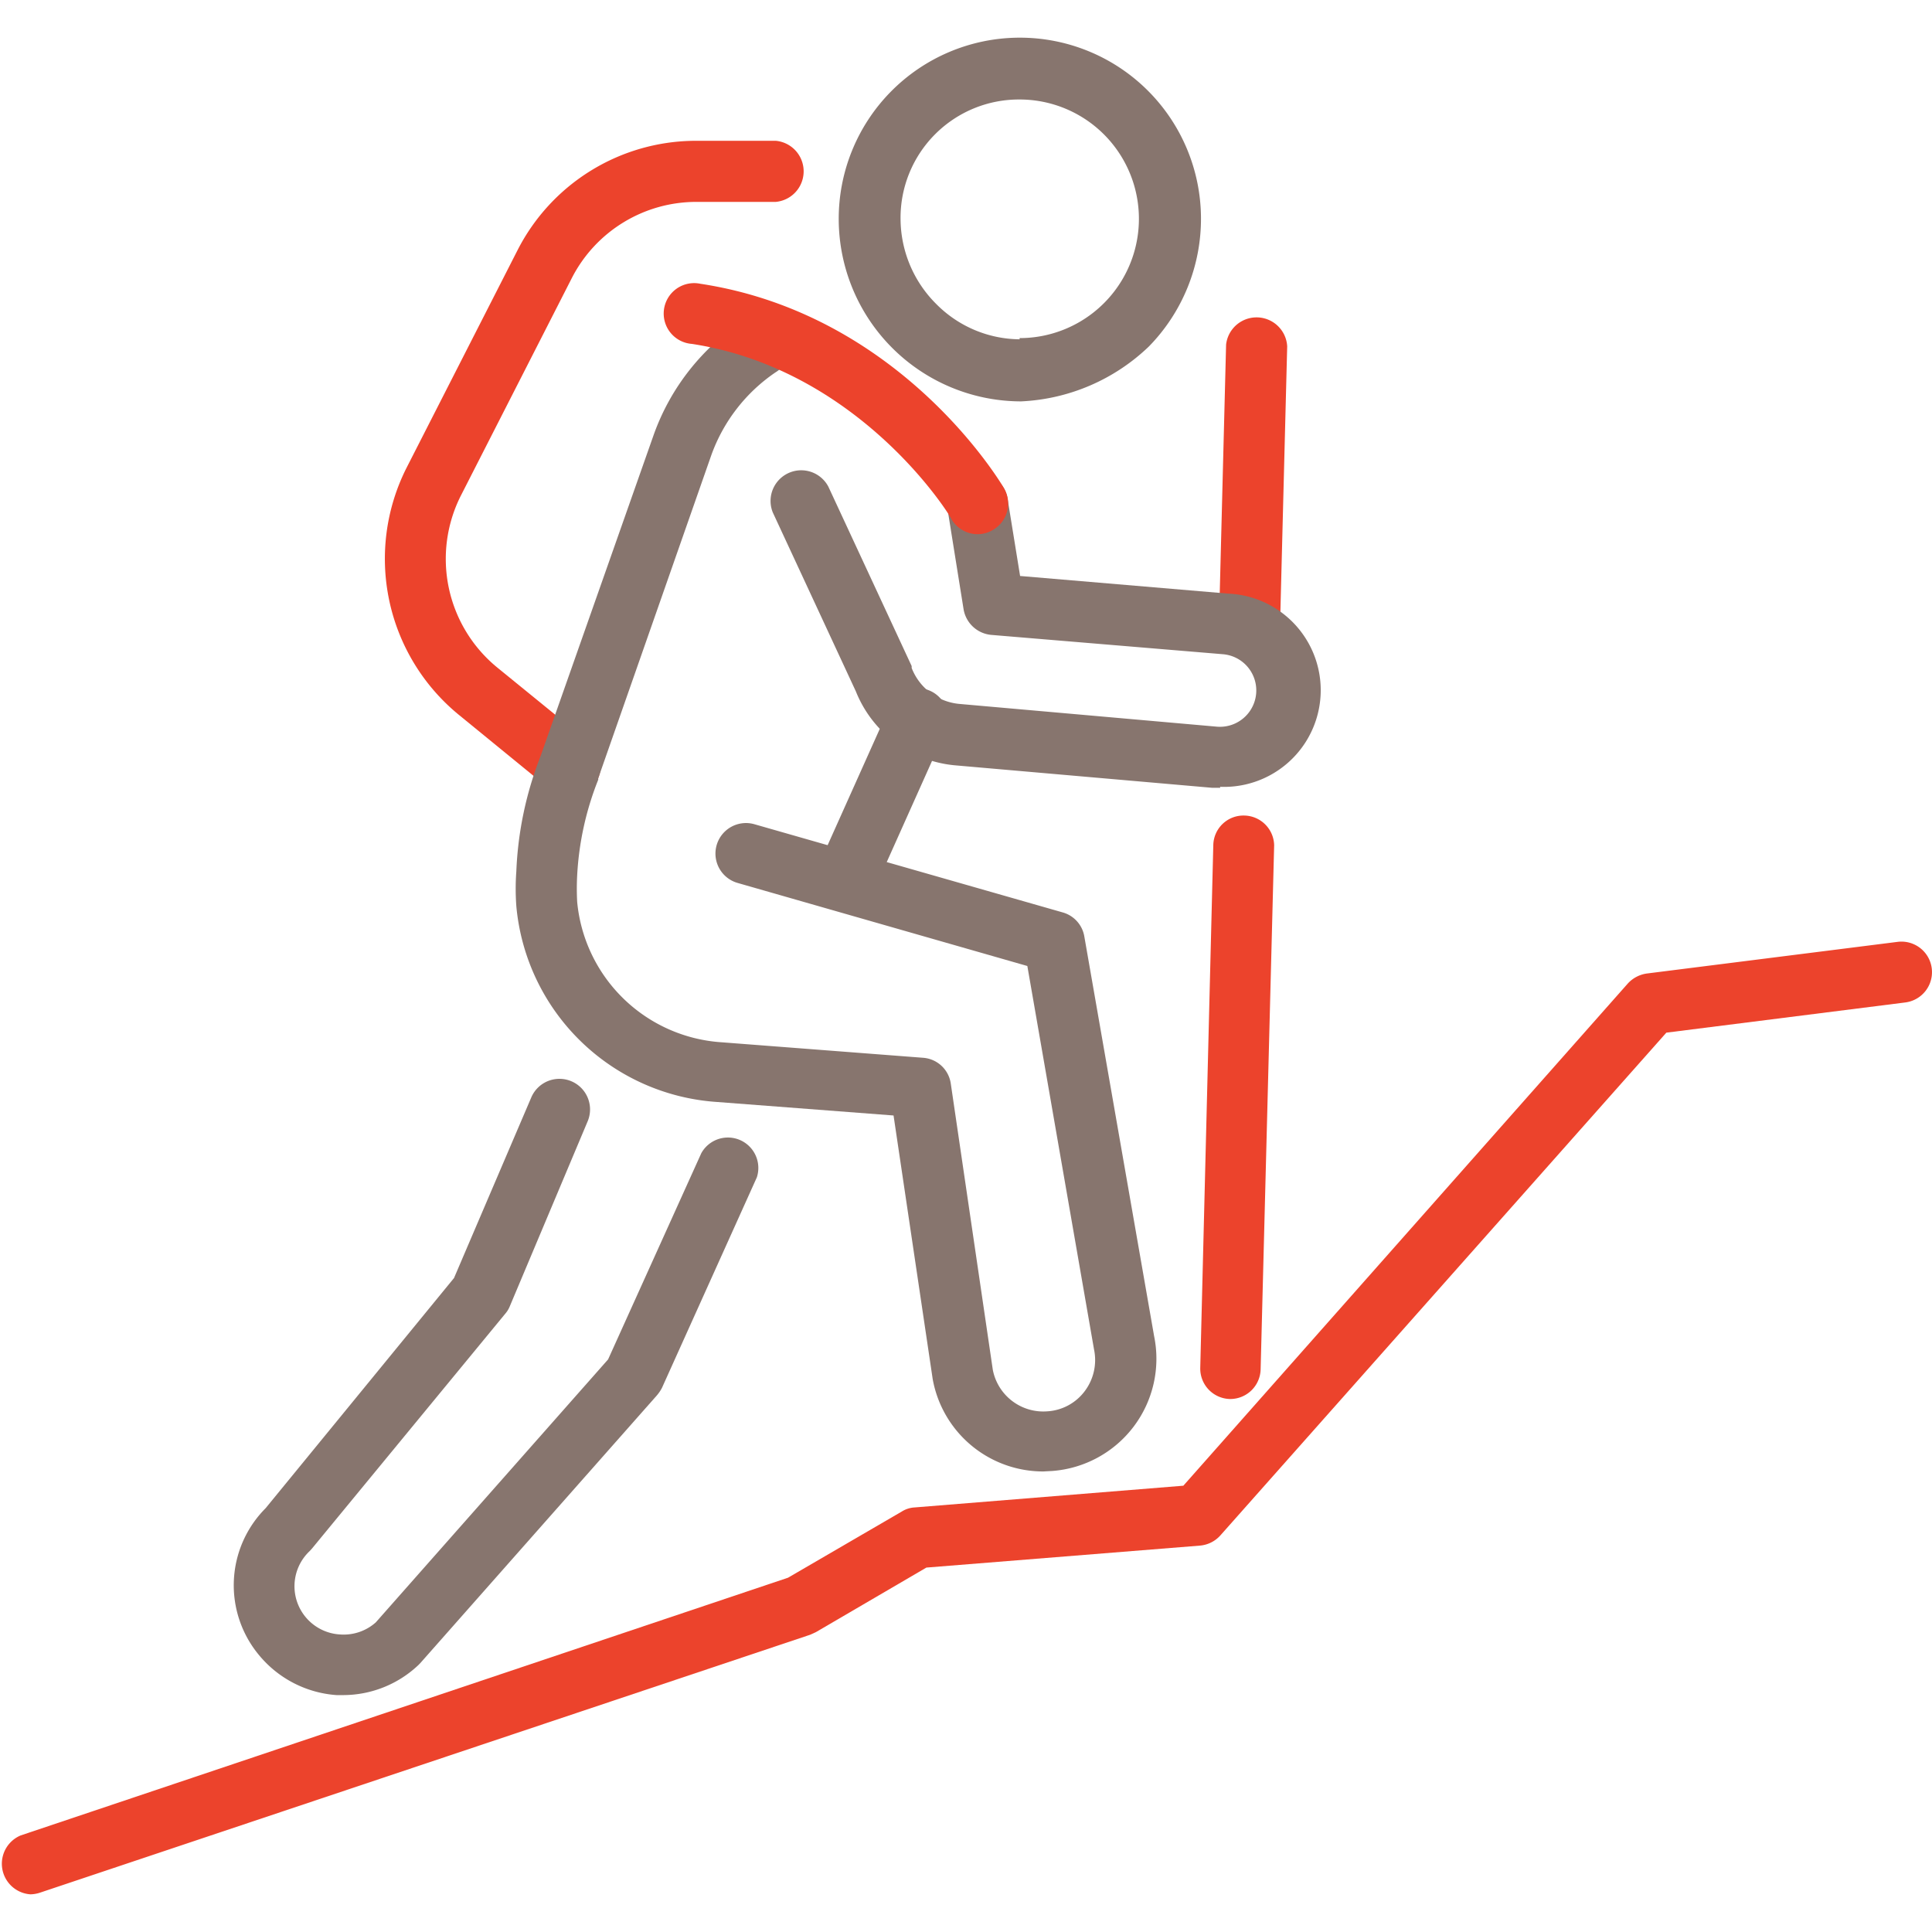
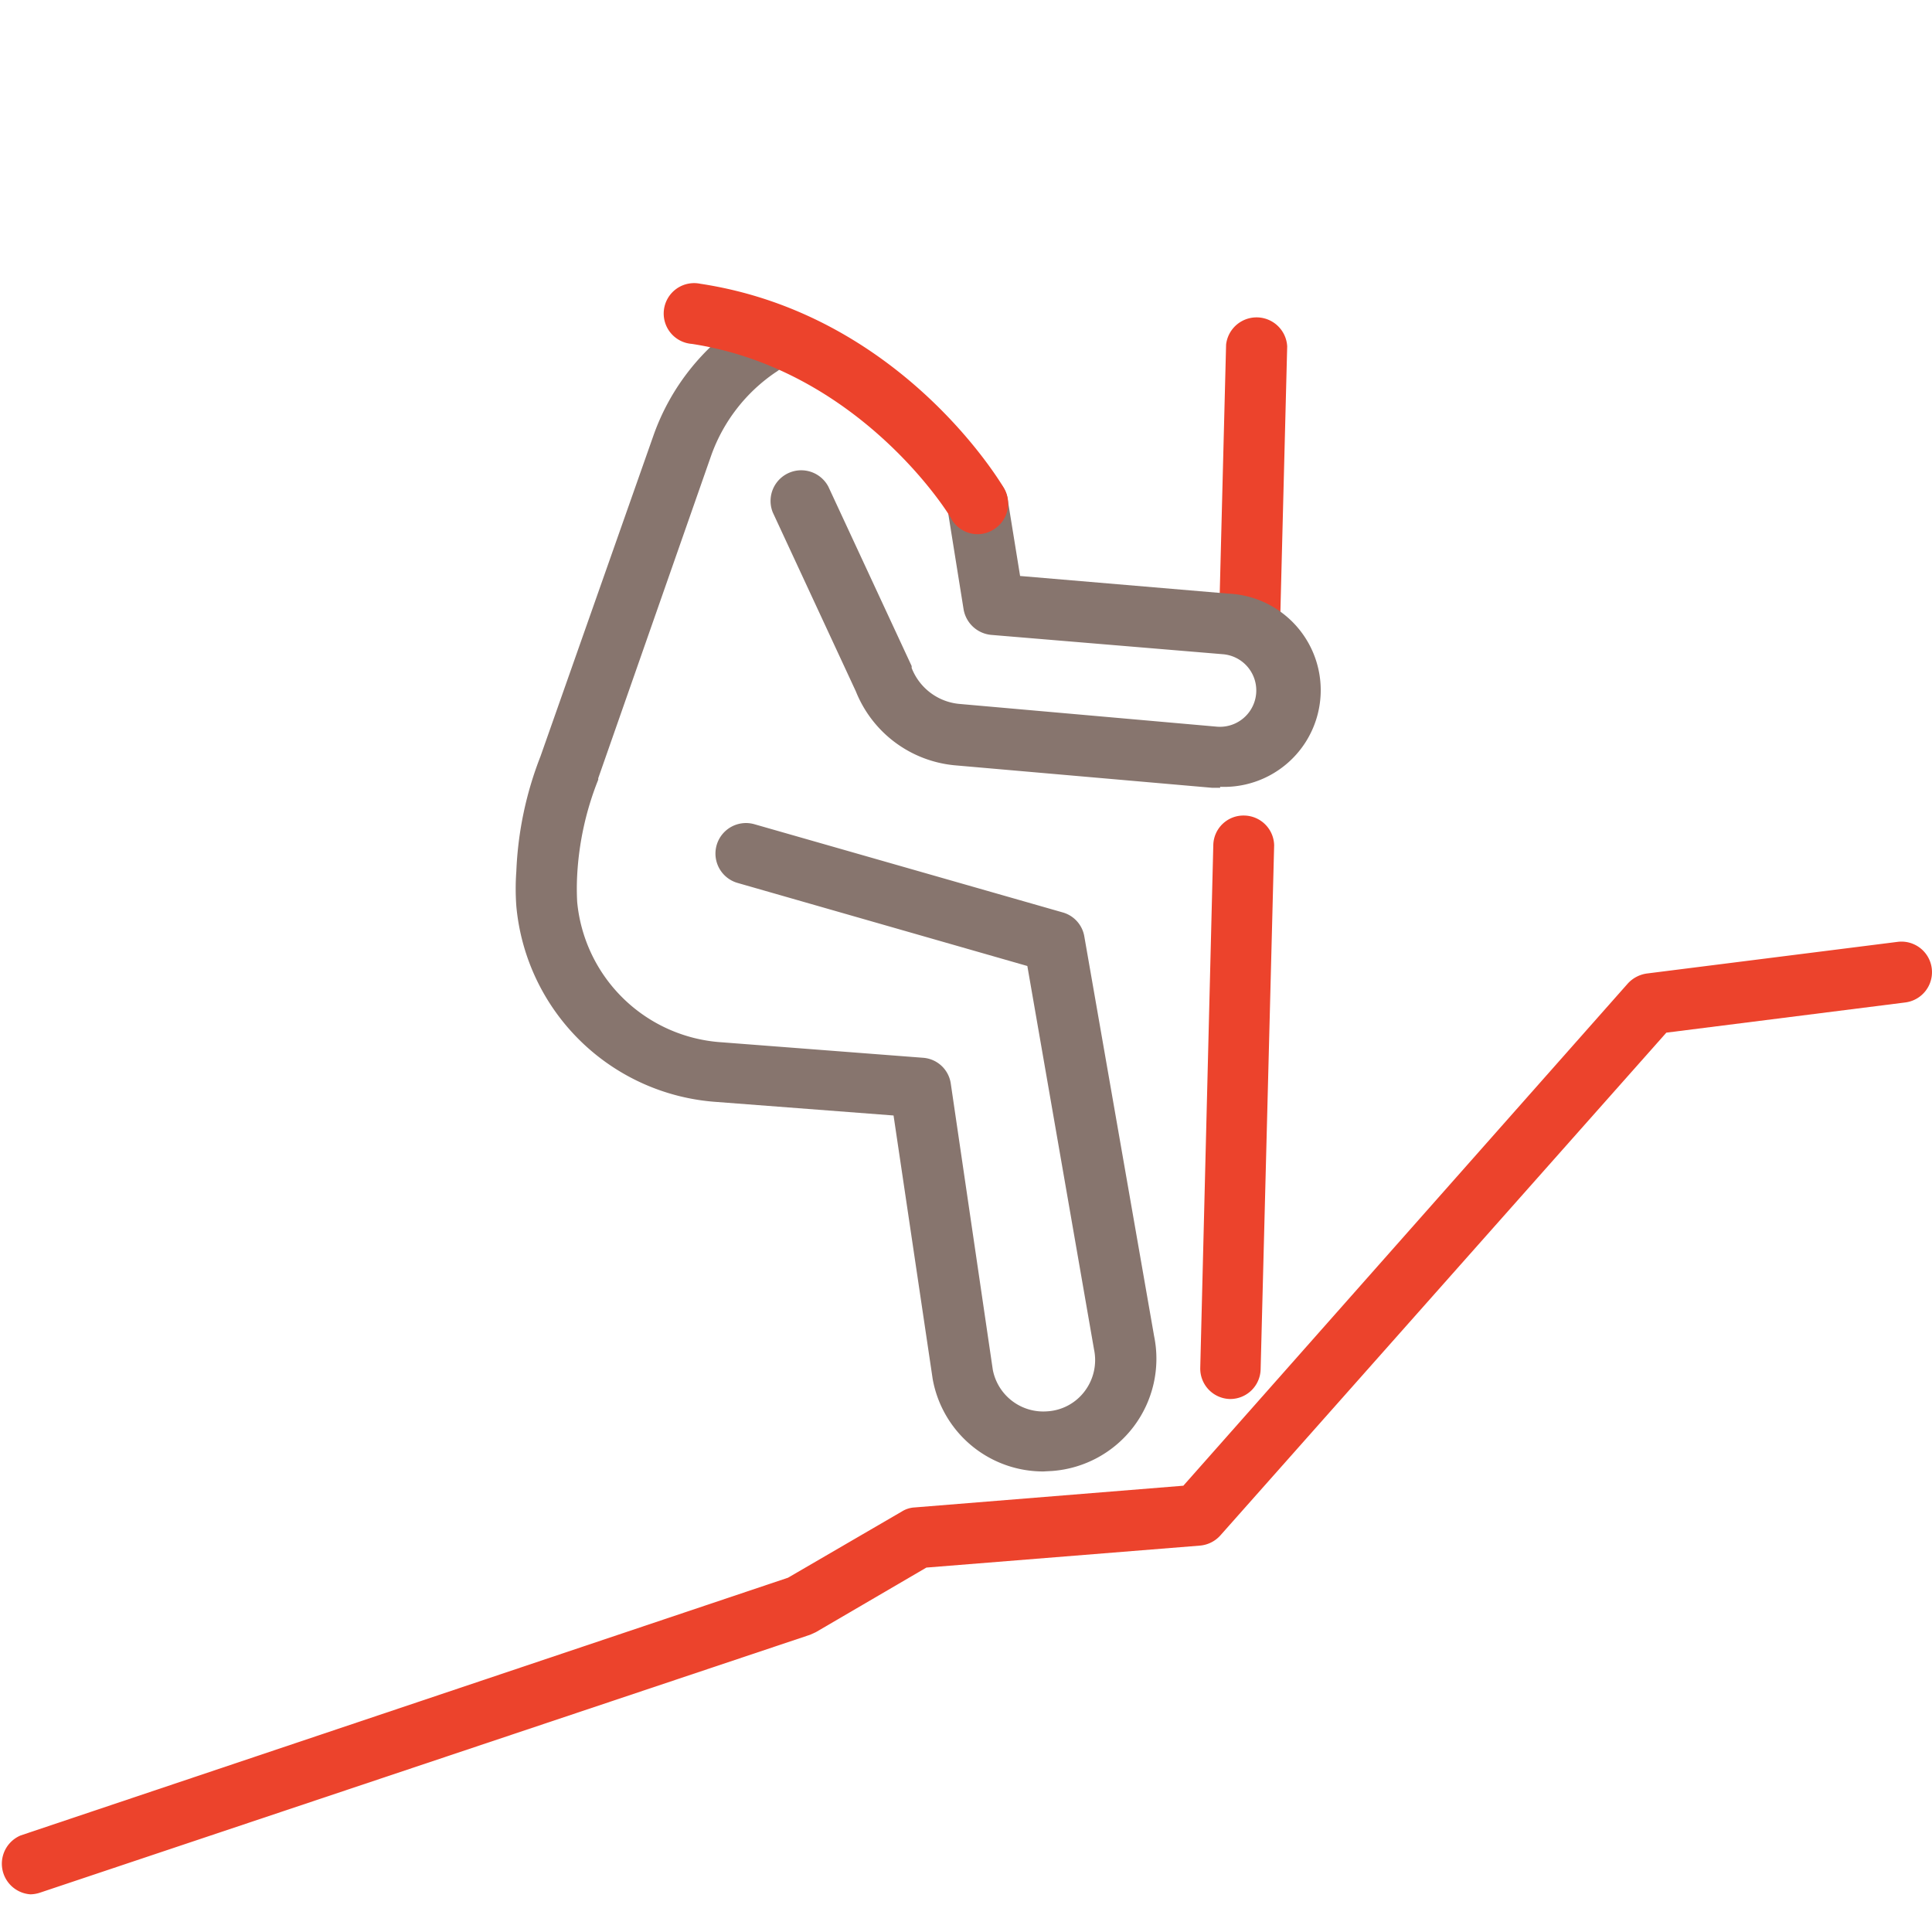
<svg xmlns="http://www.w3.org/2000/svg" id="Layer_1" data-name="Layer 1" viewBox="0 0 80 80">
  <defs>
    <style>.cls-1{fill:#ec432c;}.cls-2{fill:#87756e;}</style>
  </defs>
  <title>s4-icons</title>
  <path class="cls-1" d="M51.73,27.28h0A1.25,1.25,0,0,1,50.47,26l.3-11.73a1.27,1.27,0,0,1,2.53.07L53,26.05A1.25,1.25,0,0,1,51.73,27.28Z" />
-   <path class="cls-1" d="M23.61,33a1.23,1.23,0,0,1-.79-.28L19,29.6a8.35,8.35,0,0,1-2.16-10.24l4.59-9a8.3,8.3,0,0,1,7.41-4.53h3.28a1.27,1.27,0,0,1,0,2.53H28.84a5.79,5.79,0,0,0-5.16,3.15l-4.59,9a5.81,5.81,0,0,0,1.5,7.13l3.82,3.11a1.26,1.26,0,0,1,.18,1.77A1.24,1.24,0,0,1,23.61,33Z" />
  <path class="cls-2" d="M43.2,60.93a4.65,4.65,0,0,1-4.58-3.83v0L37,46.19l-7.32-.56a8.94,8.94,0,0,1-8.3-8.11,9.9,9.9,0,0,1,0-1.44,14.66,14.66,0,0,1,1-4.76L27.07,18a9.45,9.45,0,0,1,3.74-4.74,1.26,1.26,0,1,1,1.3,2.16,7,7,0,0,0-2.65,3.41l-4.69,13.4a.14.14,0,0,1,0,.06,12.44,12.44,0,0,0-.87,3.95,10.36,10.36,0,0,0,0,1.11,6.43,6.43,0,0,0,6,5.81l8.32.64a1.25,1.25,0,0,1,1.15,1.07l1.74,11.85a2.13,2.13,0,0,0,2.26,1.72,2.09,2.09,0,0,0,1.55-.84,2.14,2.14,0,0,0,.38-1.73v0L42.54,40l-12-3.44a1.26,1.26,0,0,1,.7-2.43L44,37.78a1.25,1.25,0,0,1,.9,1l2.89,16.55a4.66,4.66,0,0,1-4.22,5.58Z" />
-   <path class="cls-2" d="M14.24,70.19h-.31a4.58,4.58,0,0,1-3.2-1.65A4.52,4.52,0,0,1,11,62.45l7.8-9.53L22,45.44a1.26,1.26,0,1,1,2.33,1l-3.22,7.65a1.08,1.08,0,0,1-.19.31l-8,9.72-.09.1a2,2,0,0,0,1.26,3.46,2,2,0,0,0,1.47-.5l9.62-10.89,3.86-8.54a1.26,1.26,0,0,1,2.3,1l-3.93,8.72a1.69,1.69,0,0,1-.21.31l-9.8,11.09-.09.09A4.54,4.54,0,0,1,14.24,70.19Z" />
-   <path class="cls-2" d="M42.22,16.62a7.56,7.56,0,0,1-7.49-7.5,7.5,7.5,0,1,1,15-.12,7.56,7.56,0,0,1-2.16,5.35,8.18,8.18,0,0,1-5.28,2.27Zm0-2.53V14a4.94,4.94,0,1,0,0-9.88h0a4.9,4.9,0,0,0-4.93,4.95,5,5,0,0,0,1.48,3.52,4.91,4.91,0,0,0,3.48,1.46Z" />
  <path class="cls-2" d="M50.53,32.62l-.35,0-10.64-.93a4.9,4.9,0,0,1-4.1-3.06L32,21.22a1.27,1.27,0,0,1,2.3-1.07l3.45,7.43,0,.08a2.35,2.35,0,0,0,2,1.49l10.64.94a1.5,1.5,0,0,0,.25-3l-9.59-.8a1.28,1.28,0,0,1-1.15-1.06l-.67-4.18a1.26,1.26,0,0,1,2.49-.41l.52,3.21,8.61.73a4,4,0,0,1-.33,8Z" />
-   <path class="cls-2" d="M35.15,37.38a1.39,1.39,0,0,1-.52-.11A1.26,1.26,0,0,1,34,35.6l2.82-6.29a1.26,1.26,0,1,1,2.31,1L36.3,36.63A1.26,1.26,0,0,1,35.15,37.38Z" />
-   <path class="cls-1" d="M40.48,22.12a1.26,1.26,0,0,1-1.08-.62h0c0-.07-3.74-6.18-10.75-7.26A1.26,1.26,0,1,1,29,11.75C37.25,13,41.4,19.92,41.57,20.21a1.26,1.26,0,0,1-.45,1.73A1.24,1.24,0,0,1,40.48,22.12Z" />
+   <path class="cls-1" d="M40.48,22.12a1.26,1.26,0,0,1-1.08-.62h0c0-.07-3.74-6.18-10.75-7.26A1.26,1.26,0,1,1,29,11.75C37.25,13,41.4,19.92,41.57,20.21a1.26,1.26,0,0,1-.45,1.73A1.24,1.24,0,0,1,40.48,22.12" />
  <path class="cls-1" d="M1.26,78.44A1.27,1.27,0,0,1,.86,76L32.63,65.33l4.71-2.74a1.11,1.11,0,0,1,.53-.17L49,61.52,67.4,40.73a1.31,1.31,0,0,1,.8-.42L78.58,39a1.26,1.26,0,0,1,.31,2.51L69,42.76,50.54,63.57a1.28,1.28,0,0,1-.85.43l-11.33.91-4.57,2.67-.24.11L1.66,78.37A1.34,1.34,0,0,1,1.26,78.44Z" />
  <path class="cls-1" d="M50.93,57.93h0a1.26,1.26,0,0,1-1.23-1.29L50.24,35a1.25,1.25,0,0,1,1.29-1.23A1.26,1.26,0,0,1,52.76,35L52.2,56.7A1.26,1.26,0,0,1,50.93,57.93Z" />
</svg>